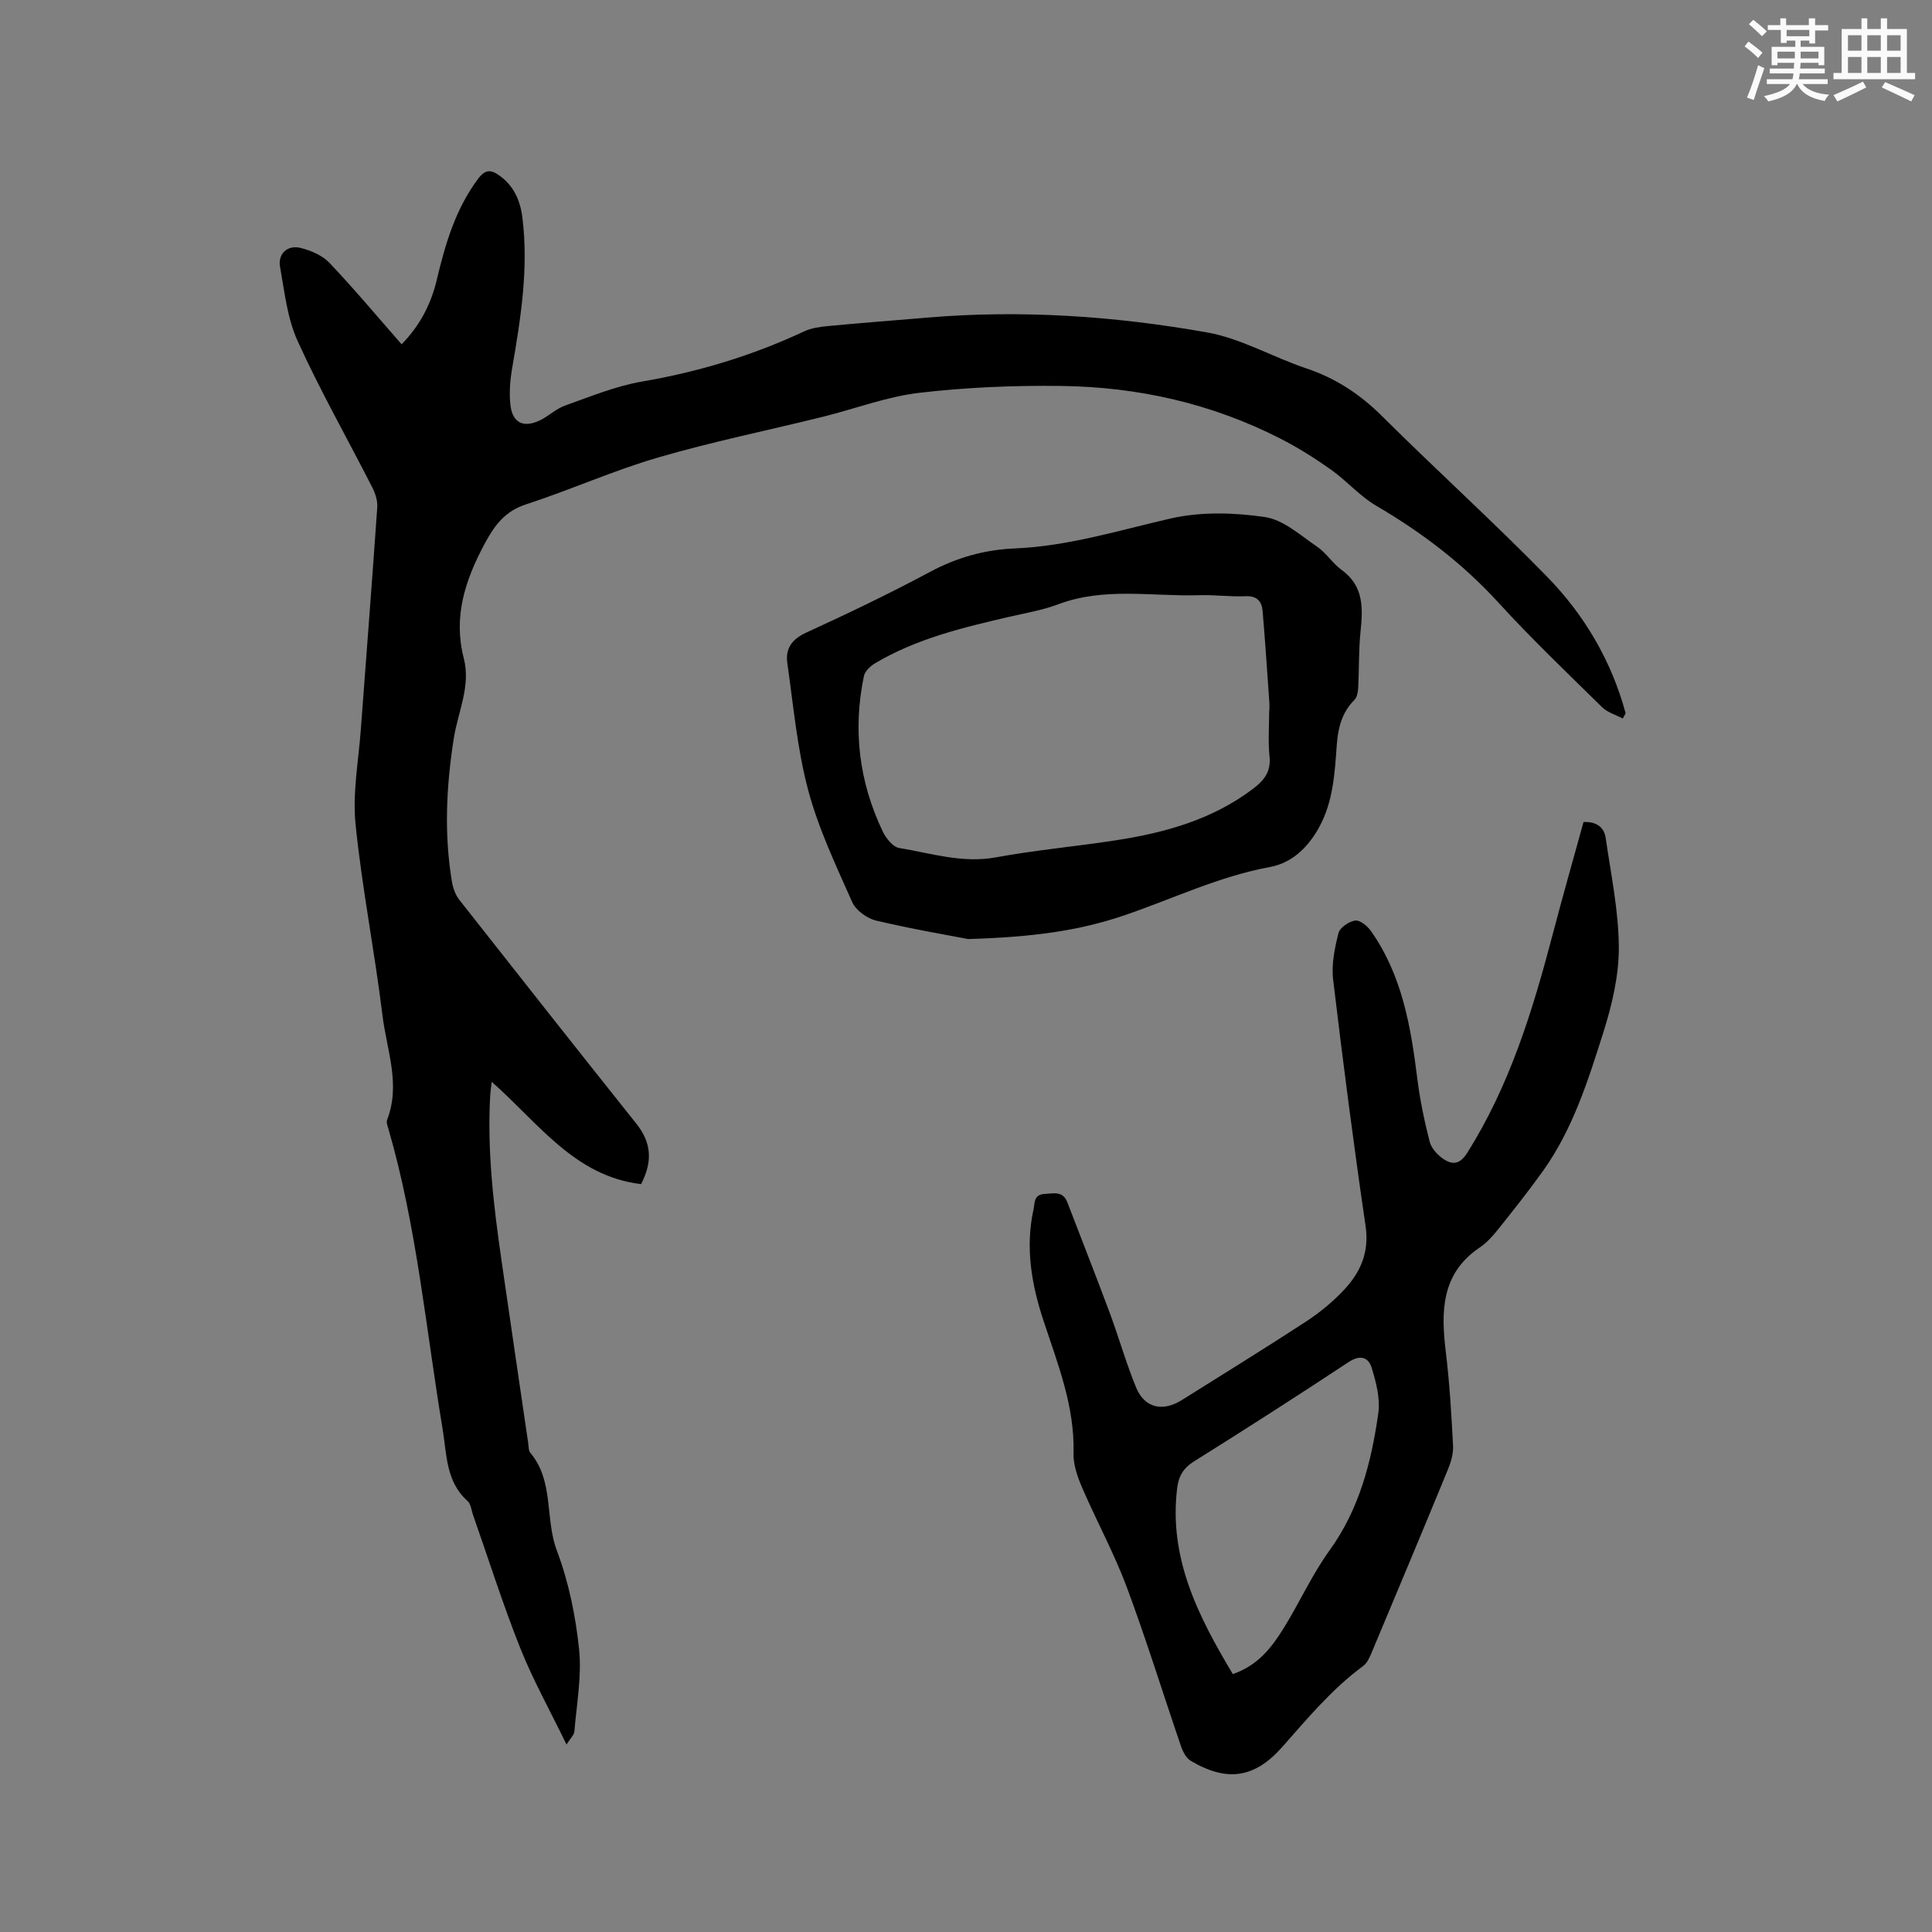
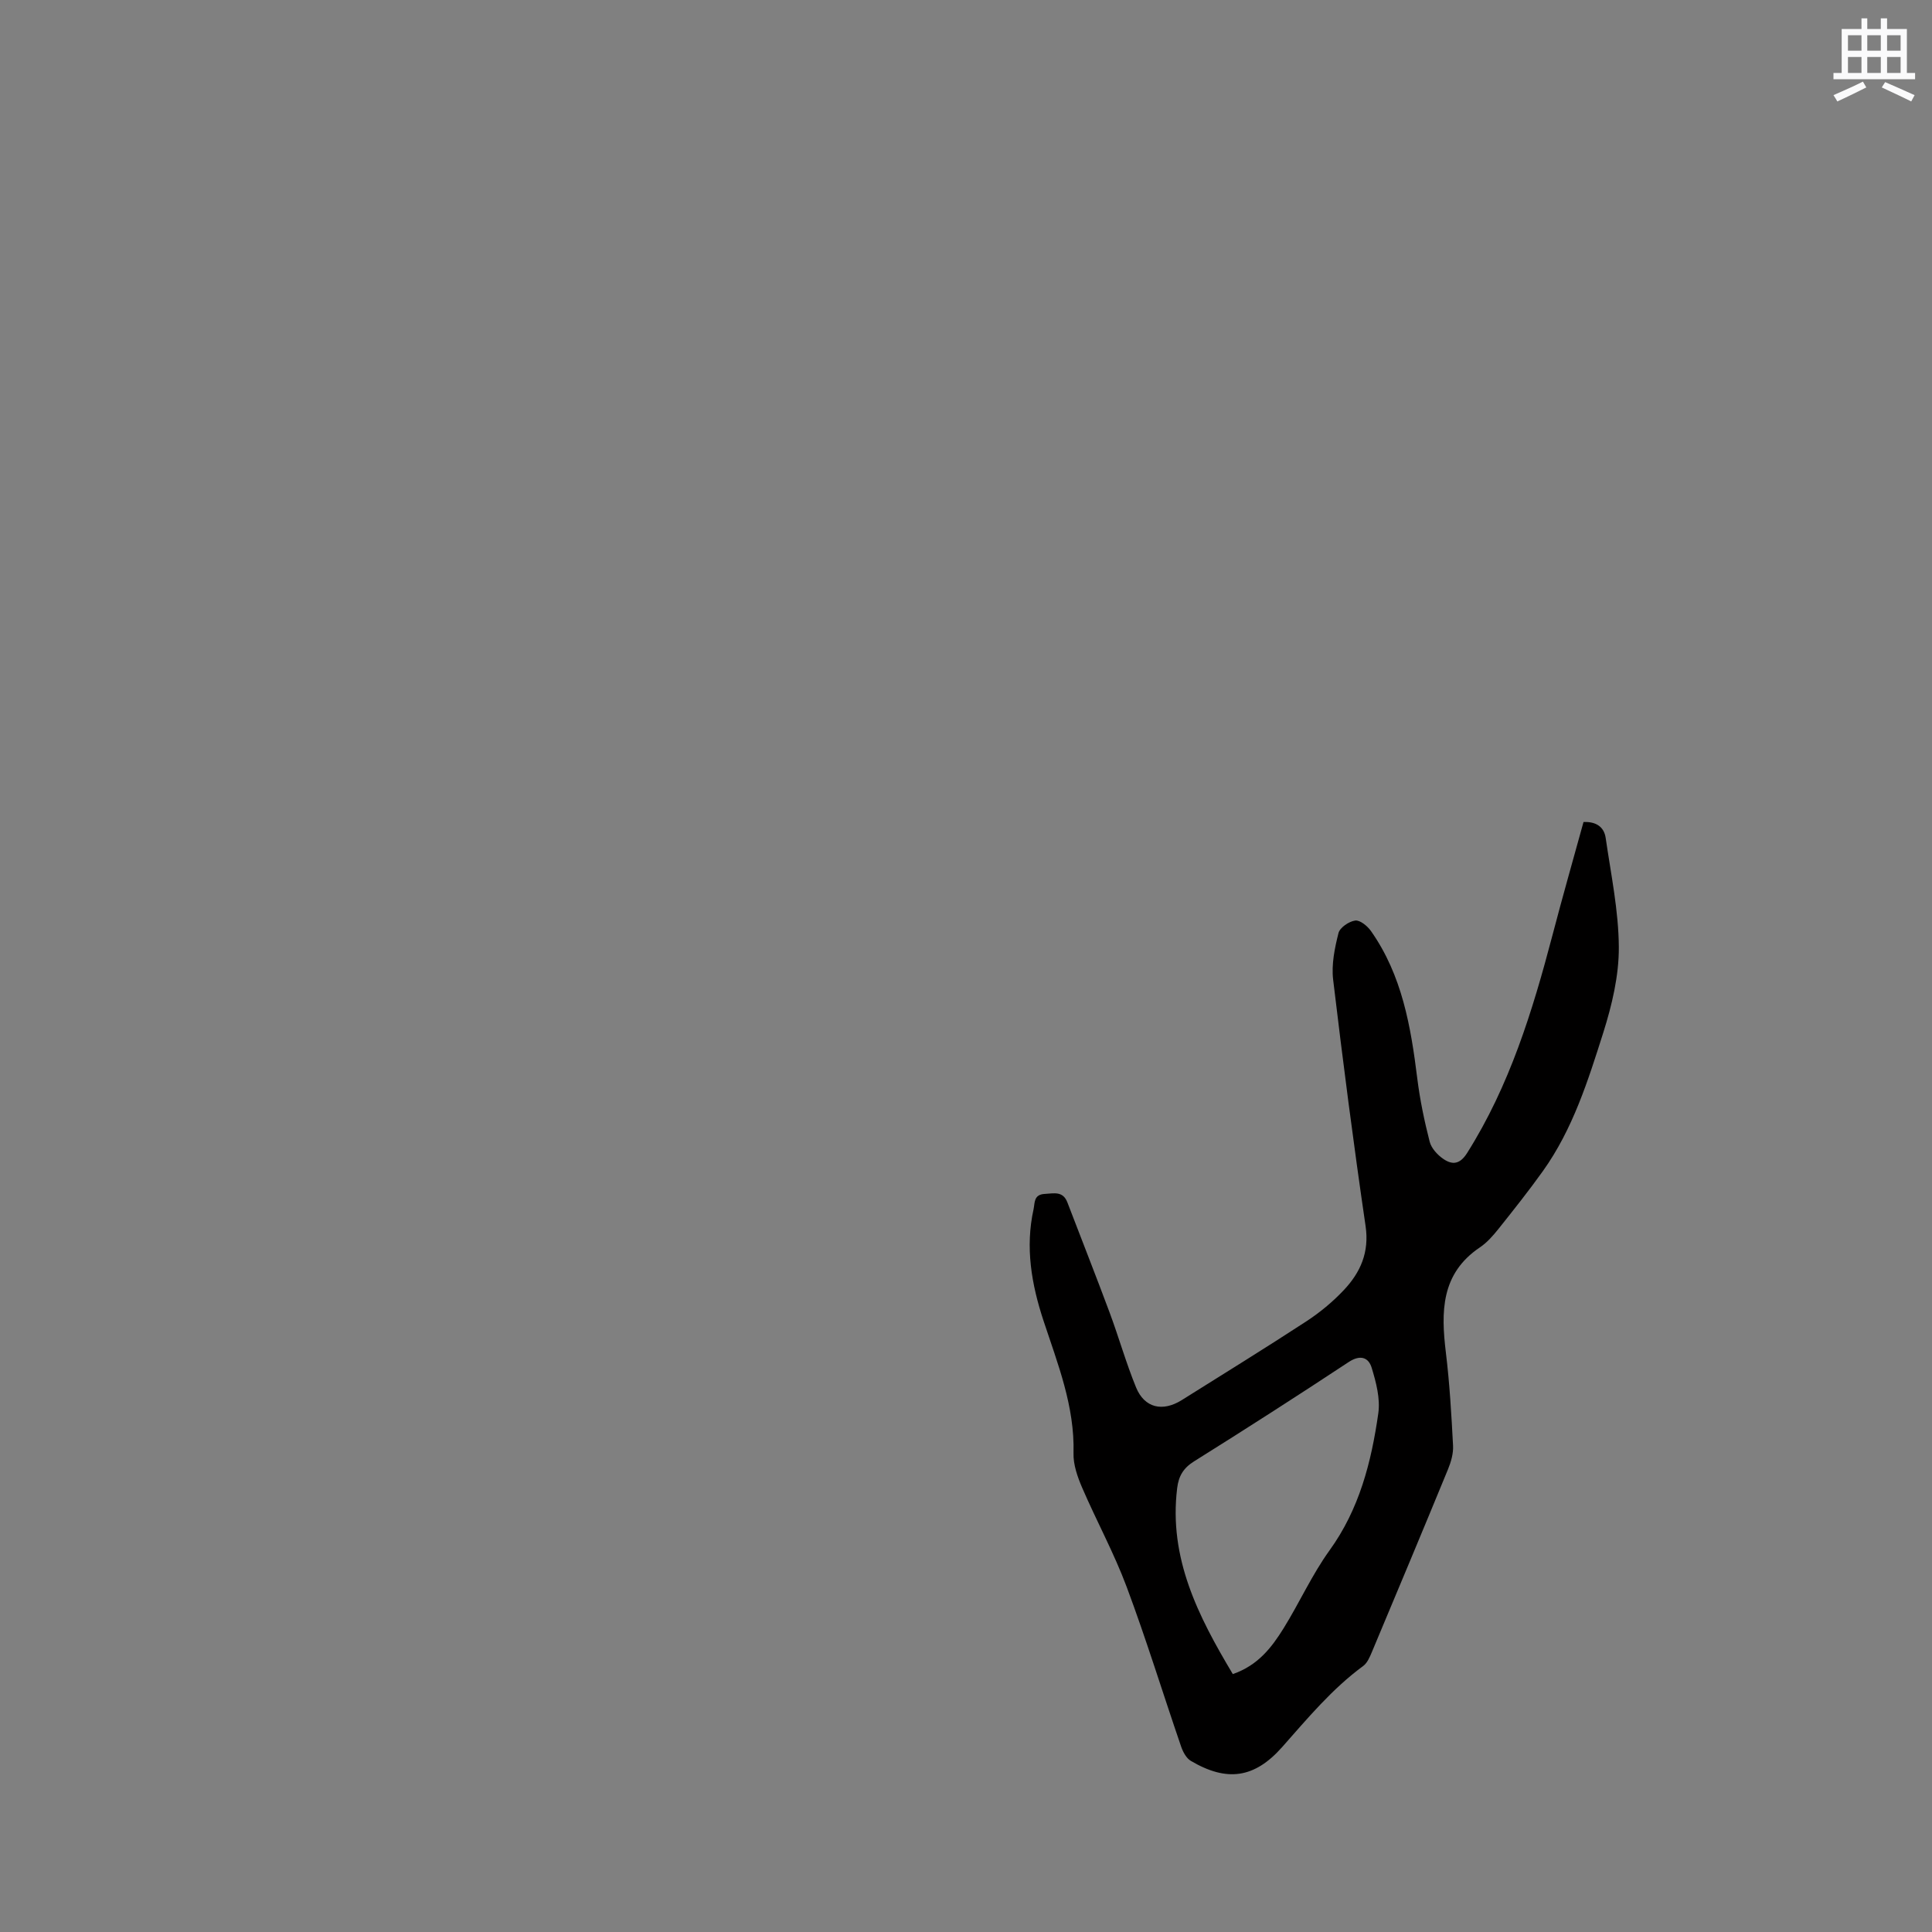
<svg xmlns="http://www.w3.org/2000/svg" enable-background="new 0 0 400 400" viewBox="0 0 400 400">
  <rect x="0" y="0" width="400" height="400" fill="#808080" stroke="none" />
  <g fill="#010000">
-     <path d="m335.98 148.76c-1.44-.76-3.15-1.24-4.27-2.33-7.26-7.13-14.63-14.18-21.5-21.69-7.38-8.08-15.88-14.53-25.28-20.03-3.4-1.99-6.09-5.15-9.33-7.45-3.35-2.37-6.86-4.59-10.51-6.45-14.22-7.27-29.47-10.7-45.33-10.9-9.81-.13-19.7.28-29.44 1.42-6.76.8-13.32 3.32-19.99 4.97-11.41 2.82-22.95 5.17-34.21 8.46-9.2 2.69-18.02 6.67-27.15 9.64-4.47 1.45-6.59 4.36-8.69 8.29-4.01 7.52-6.47 15.05-4.26 23.6 1.49 5.74-1.19 11.05-2.06 16.53-1.56 9.92-2.05 19.81-.39 29.74.22 1.3.71 2.7 1.51 3.72 12.18 15.49 24.39 30.96 36.67 46.37 3.05 3.83 3.47 7.68.98 12.51-13.76-1.64-21.19-12.59-30.93-21.19-.14 1.33-.28 2.19-.32 3.05-.62 11.39.72 22.64 2.34 33.87 1.83 12.68 3.7 25.35 5.56 38.03.09.63.04 1.42.4 1.84 4.97 5.89 3.01 13.65 5.52 20.3 2.44 6.46 3.87 13.48 4.59 20.37.58 5.59-.5 11.37-.97 17.05-.06.74-.84 1.43-1.63 2.7-3.44-7.09-6.96-13.38-9.6-20.02-3.59-9.02-6.52-18.3-9.74-27.47-.35-.99-.45-2.29-1.14-2.91-4.52-4.04-4.3-9.67-5.17-14.91-3.47-20.77-5.32-41.84-11.23-62.17-.18-.6-.46-1.35-.26-1.86 2.85-7.34-.09-14.46-.96-21.58-1.61-13.25-4.24-26.38-5.58-39.64-.65-6.44.62-13.09 1.1-19.64 1.13-15.33 2.34-30.65 3.4-45.99.09-1.36-.43-2.9-1.07-4.15-5.15-10.09-10.75-19.96-15.43-30.26-2.14-4.7-2.7-10.17-3.63-15.35-.48-2.7 1.55-4.57 4.25-3.9 2.13.53 4.5 1.54 5.97 3.08 5.1 5.37 9.86 11.07 14.95 16.87 3.77-3.84 6.07-8.28 7.26-13.27 1.77-7.46 3.88-14.71 8.58-21 1.51-2.02 2.7-1.88 4.42-.66 2.98 2.13 4.31 5.21 4.74 8.66 1.33 10.55-.34 20.91-2.12 31.26-.42 2.47-.63 5.06-.36 7.53.42 3.76 2.7 4.87 6.13 3.22 1.8-.87 3.33-2.39 5.18-3.05 5.26-1.86 10.52-4.05 15.98-4.98 11.68-2 22.84-5.38 33.55-10.39 1.48-.69 3.23-.93 4.88-1.09 6.85-.65 13.71-1.17 20.57-1.75 19.45-1.65 38.81-.33 57.94 3.06 7.07 1.26 13.64 5.13 20.56 7.45 6.07 2.03 11.09 5.33 15.63 9.84 11.27 11.21 23.08 21.89 34.19 33.26 7.76 7.95 13.36 17.45 16.29 28.31-.19.37-.39.73-.59 1.08z" />
    <path d="m327.85 170.19c2.66-.12 4.27 1.06 4.59 3.31 1.09 7.52 2.68 15.07 2.72 22.61.03 5.9-1.42 11.98-3.21 17.66-3.16 9.96-6.32 20.03-12.51 28.69-2.93 4.1-6.08 8.06-9.22 12-1.12 1.4-2.36 2.81-3.83 3.8-8.08 5.44-8.06 13.33-7.04 21.75.78 6.4 1.15 12.86 1.49 19.31.08 1.61-.42 3.36-1.05 4.89-5.19 12.63-10.47 25.22-15.75 37.81-.44 1.04-.95 2.27-1.8 2.9-6.47 4.75-11.53 10.86-16.8 16.81-5.74 6.47-11.45 7.23-18.89 2.84-.94-.55-1.63-1.86-2.01-2.96-3.78-11.01-7.2-22.15-11.27-33.05-2.62-7.01-6.24-13.64-9.21-20.52-.97-2.25-1.87-4.8-1.8-7.19.26-9.7-3.27-18.48-6.21-27.4-2.5-7.58-3.81-15.2-2.06-23.1.28-1.29-.01-3.03 2.29-3.16 1.95-.11 3.8-.65 4.72 1.78 2.9 7.58 5.89 15.13 8.72 22.74 1.92 5.15 3.41 10.46 5.49 15.54 1.74 4.25 5.48 5.12 9.47 2.62 8.61-5.4 17.26-10.74 25.77-16.29 2.81-1.84 5.48-4.04 7.78-6.49 3.43-3.64 5.3-7.81 4.5-13.24-2.49-16.98-4.69-34-6.72-51.04-.37-3.14.32-6.51 1.11-9.63.29-1.14 2.17-2.42 3.47-2.59.99-.13 2.53 1.14 3.26 2.18 6.44 9.15 8.25 19.77 9.59 30.57.55 4.39 1.46 8.76 2.56 13.04.35 1.37 1.63 2.75 2.85 3.58 1.83 1.24 3.39 1.15 4.9-1.24 8.78-13.91 13.53-29.34 17.66-45.05 2.06-7.87 4.29-15.69 6.44-23.48zm-72.61 176.41c5.22-1.8 8.06-5.53 10.52-9.49 3.29-5.3 5.87-11.08 9.5-16.11 6.18-8.55 8.66-18.29 10.1-28.37.44-3.05-.45-6.45-1.38-9.48-.65-2.12-2.36-2.73-4.74-1.16-10.59 6.99-21.28 13.85-32.04 20.58-2.22 1.39-3.18 3.06-3.48 5.53-1.78 14.48 4.35 26.52 11.52 38.5z" />
-     <path d="m200.43 194.42c-3.95-.77-11.55-2.05-19.03-3.82-1.89-.45-4.2-2.12-4.96-3.83-3.38-7.61-7-15.23-9.13-23.23-2.27-8.52-3.04-17.45-4.3-26.23-.43-2.98.89-4.95 3.9-6.33 8.66-3.97 17.26-8.09 25.65-12.58 5.55-2.97 11.28-4.59 17.52-4.85 11.08-.46 21.6-3.76 32.32-6.21 6.23-1.42 13.11-1.23 19.49-.29 3.83.56 7.36 3.8 10.81 6.14 1.9 1.29 3.19 3.45 5.06 4.8 4.63 3.35 4.43 7.93 3.92 12.83-.4 3.84-.28 7.74-.48 11.61-.05.86-.24 1.95-.8 2.5-2.58 2.58-3.37 5.78-3.63 9.23-.43 5.91-.72 11.82-3.72 17.23-2.3 4.14-5.64 7.29-10.1 8.11-10.63 1.95-20.27 6.65-30.37 10.08-9.2 3.1-18.72 4.45-32.15 4.84zm62.34-47.35h.04c0-.53.03-1.06 0-1.59-.45-6.33-.86-12.66-1.4-18.98-.17-2-1.16-3.17-3.55-3.06-3.16.14-6.35-.31-9.52-.21-9.77.3-19.67-1.73-29.27 1.89-3.24 1.22-6.74 1.8-10.14 2.59-9.6 2.22-19.18 4.52-27.77 9.62-.97.58-2.09 1.64-2.3 2.66-2.32 11.13-1 21.9 3.9 32.15.67 1.4 2.08 3.2 3.38 3.42 6.63 1.09 13.11 3.23 20.08 1.94 8.22-1.51 16.57-2.25 24.84-3.53 10.13-1.56 19.85-4.26 28.25-10.57 2.36-1.77 3.87-3.57 3.53-6.8-.32-3.15-.07-6.35-.07-9.53z" />
  </g>
-   <path d="m361.2 9.6.8-1c.9.7 1.9 1.4 2.9 2.3l-.9 1.1c-1-1-2-1.8-2.8-2.4zm.5 10.6c.9-2.1 1.6-4.3 2.3-6.7.4.2.8.4 1.3.6-.7 2.1-1.5 4.3-2.2 6.6zm.4-15.2.9-.9c1 .8 2 1.6 2.8 2.4l-1 1c-.9-.9-1.8-1.7-2.7-2.5zm12.5-1.2h1.2v1.4h2.7v1.1h-2.7v2.7h-1.2v-.6h-1.8v1.3h4.9v3.8h-1.2v-.5h-3.7c0 .4-.1.9-.1 1.2h5.1v1h-5.2c0 .5-.1.9-.2 1.2h6v1h-5.2c1.1 1.3 2.9 2 5.5 2.2-.4.4-.7.8-.9 1.3-2.9-.5-4.8-1.6-5.7-3.5h-.1c-.8 1.7-2.7 2.9-5.9 3.6-.2-.4-.6-.8-.9-1.1 2.8-.6 4.6-1.4 5.4-2.5h-4.8v-1h5.3c.1-.3.2-.7.2-1.2h-4.9v-1h5c0-.4 0-.8.1-1.2h-3.5v.5h-1.2v-3.8h4.9v-1.3h-1.8v.5h-1.2v-2.7h-2.7v-1h2.6v-1.4h1.2v1.4h4.7v-1.4zm-6.6 8.3h3.6c0-.4 0-.9 0-1.4h-3.6zm1.9-4.6h4.7v-1.3h-4.7zm6.6 3.2h-3.7v1.4h3.7z" fill="#fafafb" />
  <path d="m385.3 3.8h1.3v2.2h2.8v-2.2h1.3v2.2h4.1v9.1h1.7v1.3h-16.9v-1.3h1.7v-9.1h4.1v-2.2zm.4 13.1.7 1.2c-1.8.9-3.8 1.9-6 2.9-.2-.4-.5-.8-.8-1.3 2.3-1 4.3-1.9 6.1-2.8zm-3.1-6.4h2.8v-3.2h-2.8zm0 4.6h2.8v-3.3h-2.8zm4-4.6h2.8v-3.2h-2.8zm0 4.6h2.8v-3.3h-2.8zm3.7 1.9c2.1.9 4.1 1.8 6.1 2.7l-.7 1.3c-2.2-1.1-4.2-2-6.1-2.9zm3.2-9.7h-2.8v3.2h2.8zm-2.8 7.8h2.8v-3.3h-2.8z" fill="#fafafb" />
</svg>